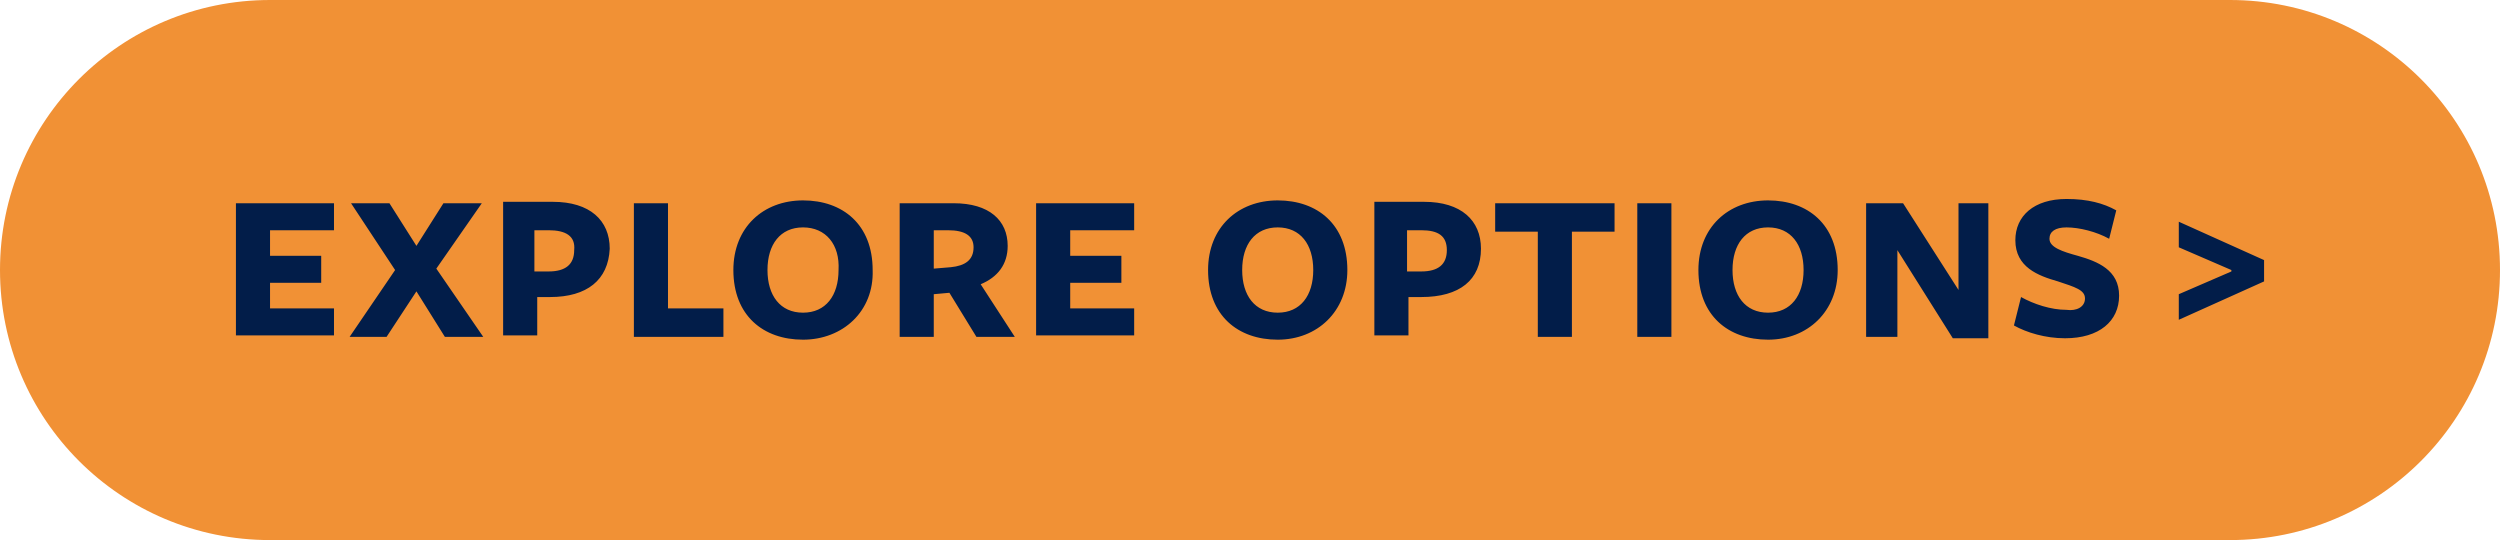
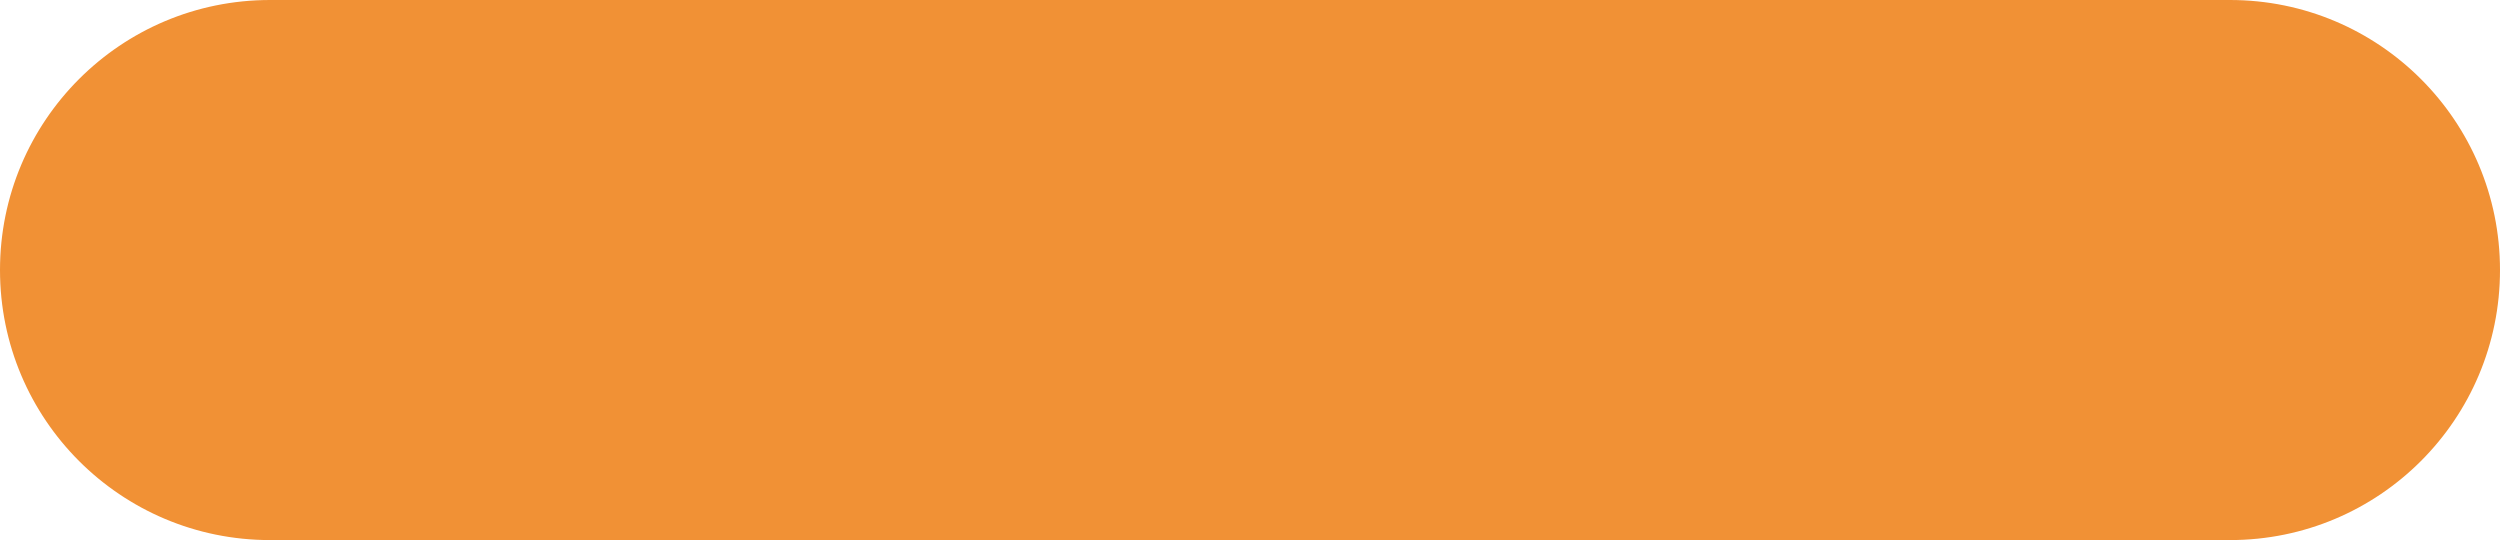
<svg xmlns="http://www.w3.org/2000/svg" version="1.1" id="Layer_1" x="0" y="0" width="175.9" height="38" style="enable-background:new 0 0 175.9 38" xml:space="preserve">
  <style>.st1{fill:#021d49}</style>
  <path d="M156.9 0H19C8.5 0 0 8.5 0 19s8.5 19 19 19h137.9c10.5 0 19-8.5 19-19s-8.5-19-19-19z" style="fill:#f19135" />
-   <path class="st1" d="M16.6 23.7v-9.4h6.9v1.9H19V18h3.6v1.9H19v1.8h4.5v1.9h-6.9zM27.2 23.7h-2.6l3.2-4.7-3.1-4.7h2.7l1.9 3 1.9-3h2.7l-3.2 4.6 3.3 4.8h-2.7l-2-3.2-2.1 3.2zM38.7 20.9h-.9v2.7h-2.4v-9.4h3.5c2.6 0 4 1.3 4 3.3-.1 2.2-1.6 3.4-4.2 3.4zm-.1-4.7h-1v2.9h1c1.2 0 1.8-.5 1.8-1.5.1-1-.6-1.4-1.8-1.4zM44.6 23.7v-9.4H47v7.4h3.9v2h-6.3zM56.5 23.9c-2.8 0-4.9-1.7-4.9-4.9 0-3 2.1-4.9 4.9-4.9 2.8 0 4.9 1.7 4.9 4.9.1 2.9-2.1 4.9-4.9 4.9zm0-7.9c-1.6 0-2.5 1.2-2.5 3s.9 3 2.5 3 2.5-1.2 2.5-3c.1-1.8-.9-3-2.5-3zM65.7 23.7h-2.4v-9.4h3.8c2.5 0 3.8 1.2 3.8 3 0 1.3-.7 2.2-1.9 2.7l2.4 3.7h-2.7l-1.9-3.1-1.1.1v3zm1.2-4.9c1-.1 1.6-.5 1.6-1.4 0-.8-.6-1.2-1.8-1.2h-1v2.7l1.2-.1zM72.9 23.7v-9.4h6.9v1.9h-4.5V18h3.6v1.9h-3.6v1.8h4.5v1.9h-6.9zM89.9 23.9c-2.8 0-4.9-1.7-4.9-4.9 0-3 2.1-4.9 4.9-4.9 2.8 0 4.9 1.7 4.9 4.9 0 2.9-2.1 4.9-4.9 4.9zm0-7.9c-1.6 0-2.5 1.2-2.5 3s.9 3 2.5 3 2.5-1.2 2.5-3-.9-3-2.5-3zM100 20.9h-.9v2.7h-2.4v-9.4h3.5c2.6 0 4 1.3 4 3.3 0 2.2-1.5 3.4-4.2 3.4zm0-4.7h-1v2.9h1c1.2 0 1.8-.5 1.8-1.5s-.6-1.4-1.8-1.4zM110.6 16.3v7.4h-2.4v-7.4h-3v-2h8.4v2h-3zM115.2 23.7v-9.4h2.4v9.4h-2.4zM124.4 23.9c-2.8 0-4.9-1.7-4.9-4.9 0-3 2.1-4.9 4.9-4.9s4.9 1.7 4.9 4.9c0 2.9-2.1 4.9-4.9 4.9zm0-7.9c-1.6 0-2.5 1.2-2.5 3s.9 3 2.5 3 2.5-1.2 2.5-3-.9-3-2.5-3zM137.7 14.3h2.2v9.5h-2.5l-3.9-6.2v6.1h-2.2v-9.4h2.6l3.9 6.1v-6.1zM146.7 21c0-.6-.7-.8-1.9-1.2-1.4-.4-3-1-3-2.9 0-1.7 1.3-2.9 3.6-2.9 1.5 0 2.6.3 3.5.8l-.5 2c-.9-.5-2.1-.8-3-.8-.8 0-1.2.3-1.2.8 0 .6.9.9 2 1.2 1.4.4 2.9 1 2.9 2.8 0 1.8-1.4 3-3.8 3-1.4 0-2.7-.4-3.6-.9l.5-2c.9.5 2.1.9 3.2.9.7.1 1.3-.2 1.3-.8zM153.3 22.5v-1.8l3.7-1.6V19l-3.7-1.6v-1.8l6 2.7v1.5l-6 2.7z" />
</svg>